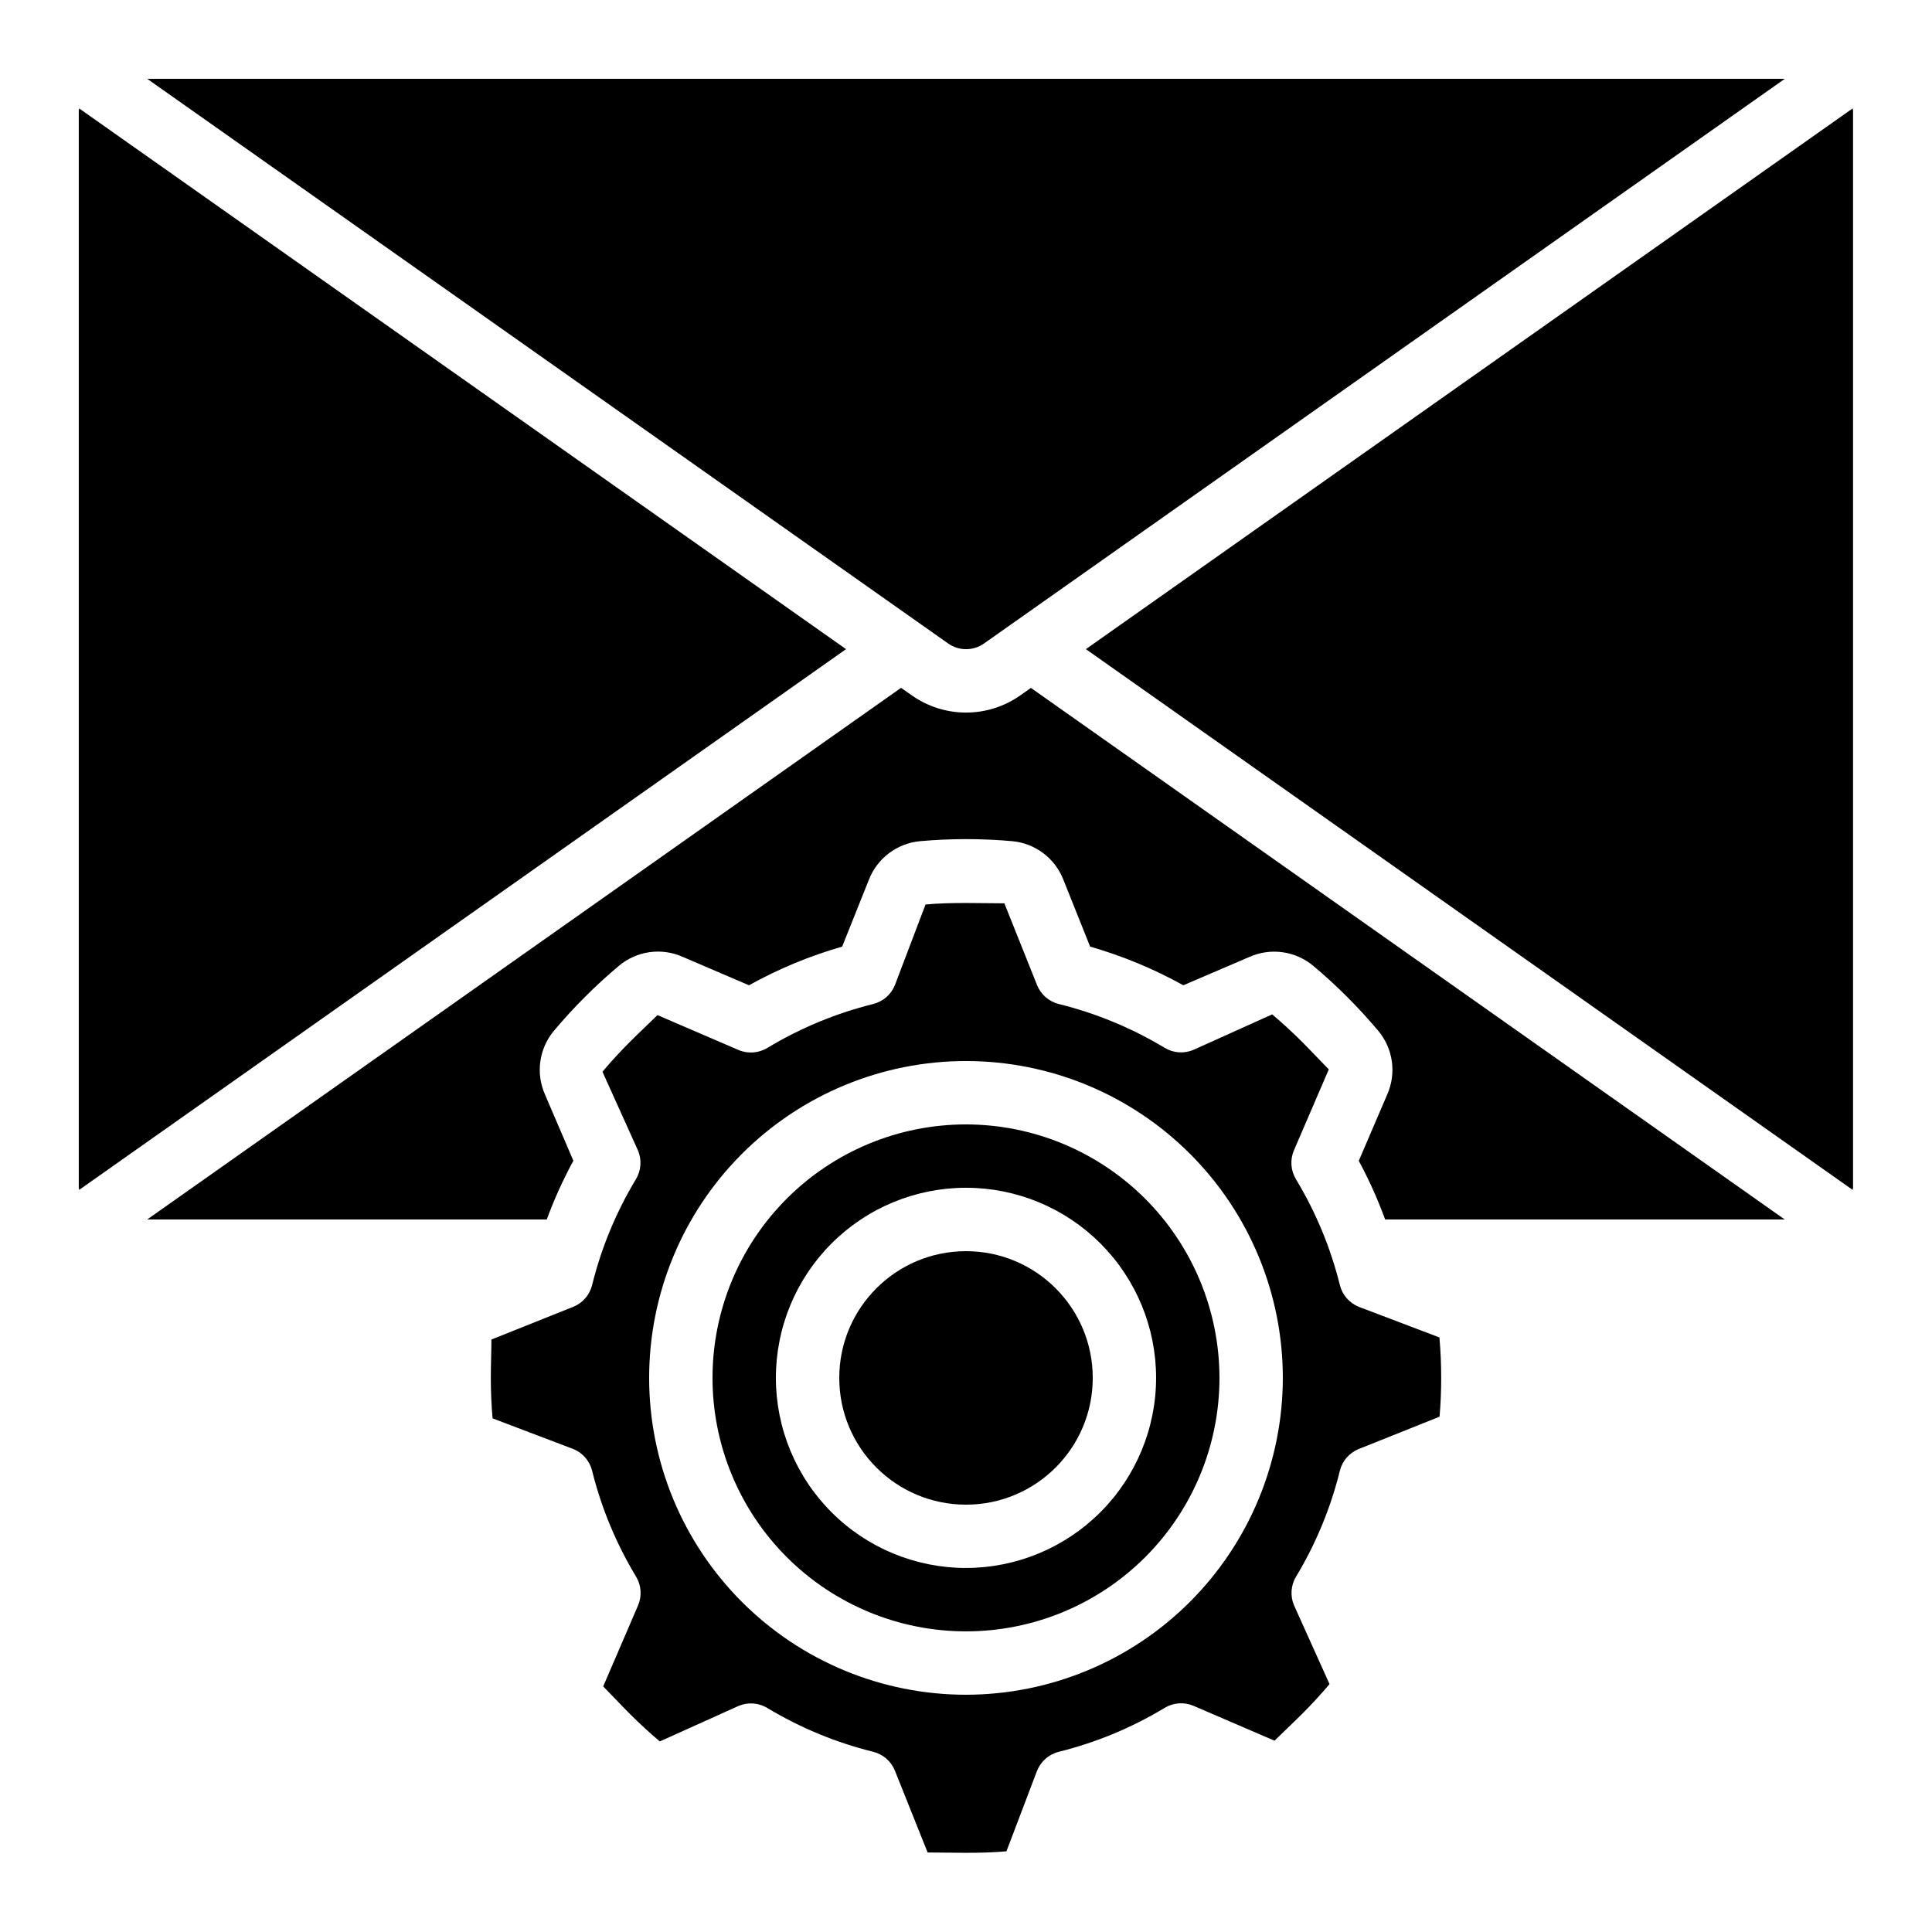
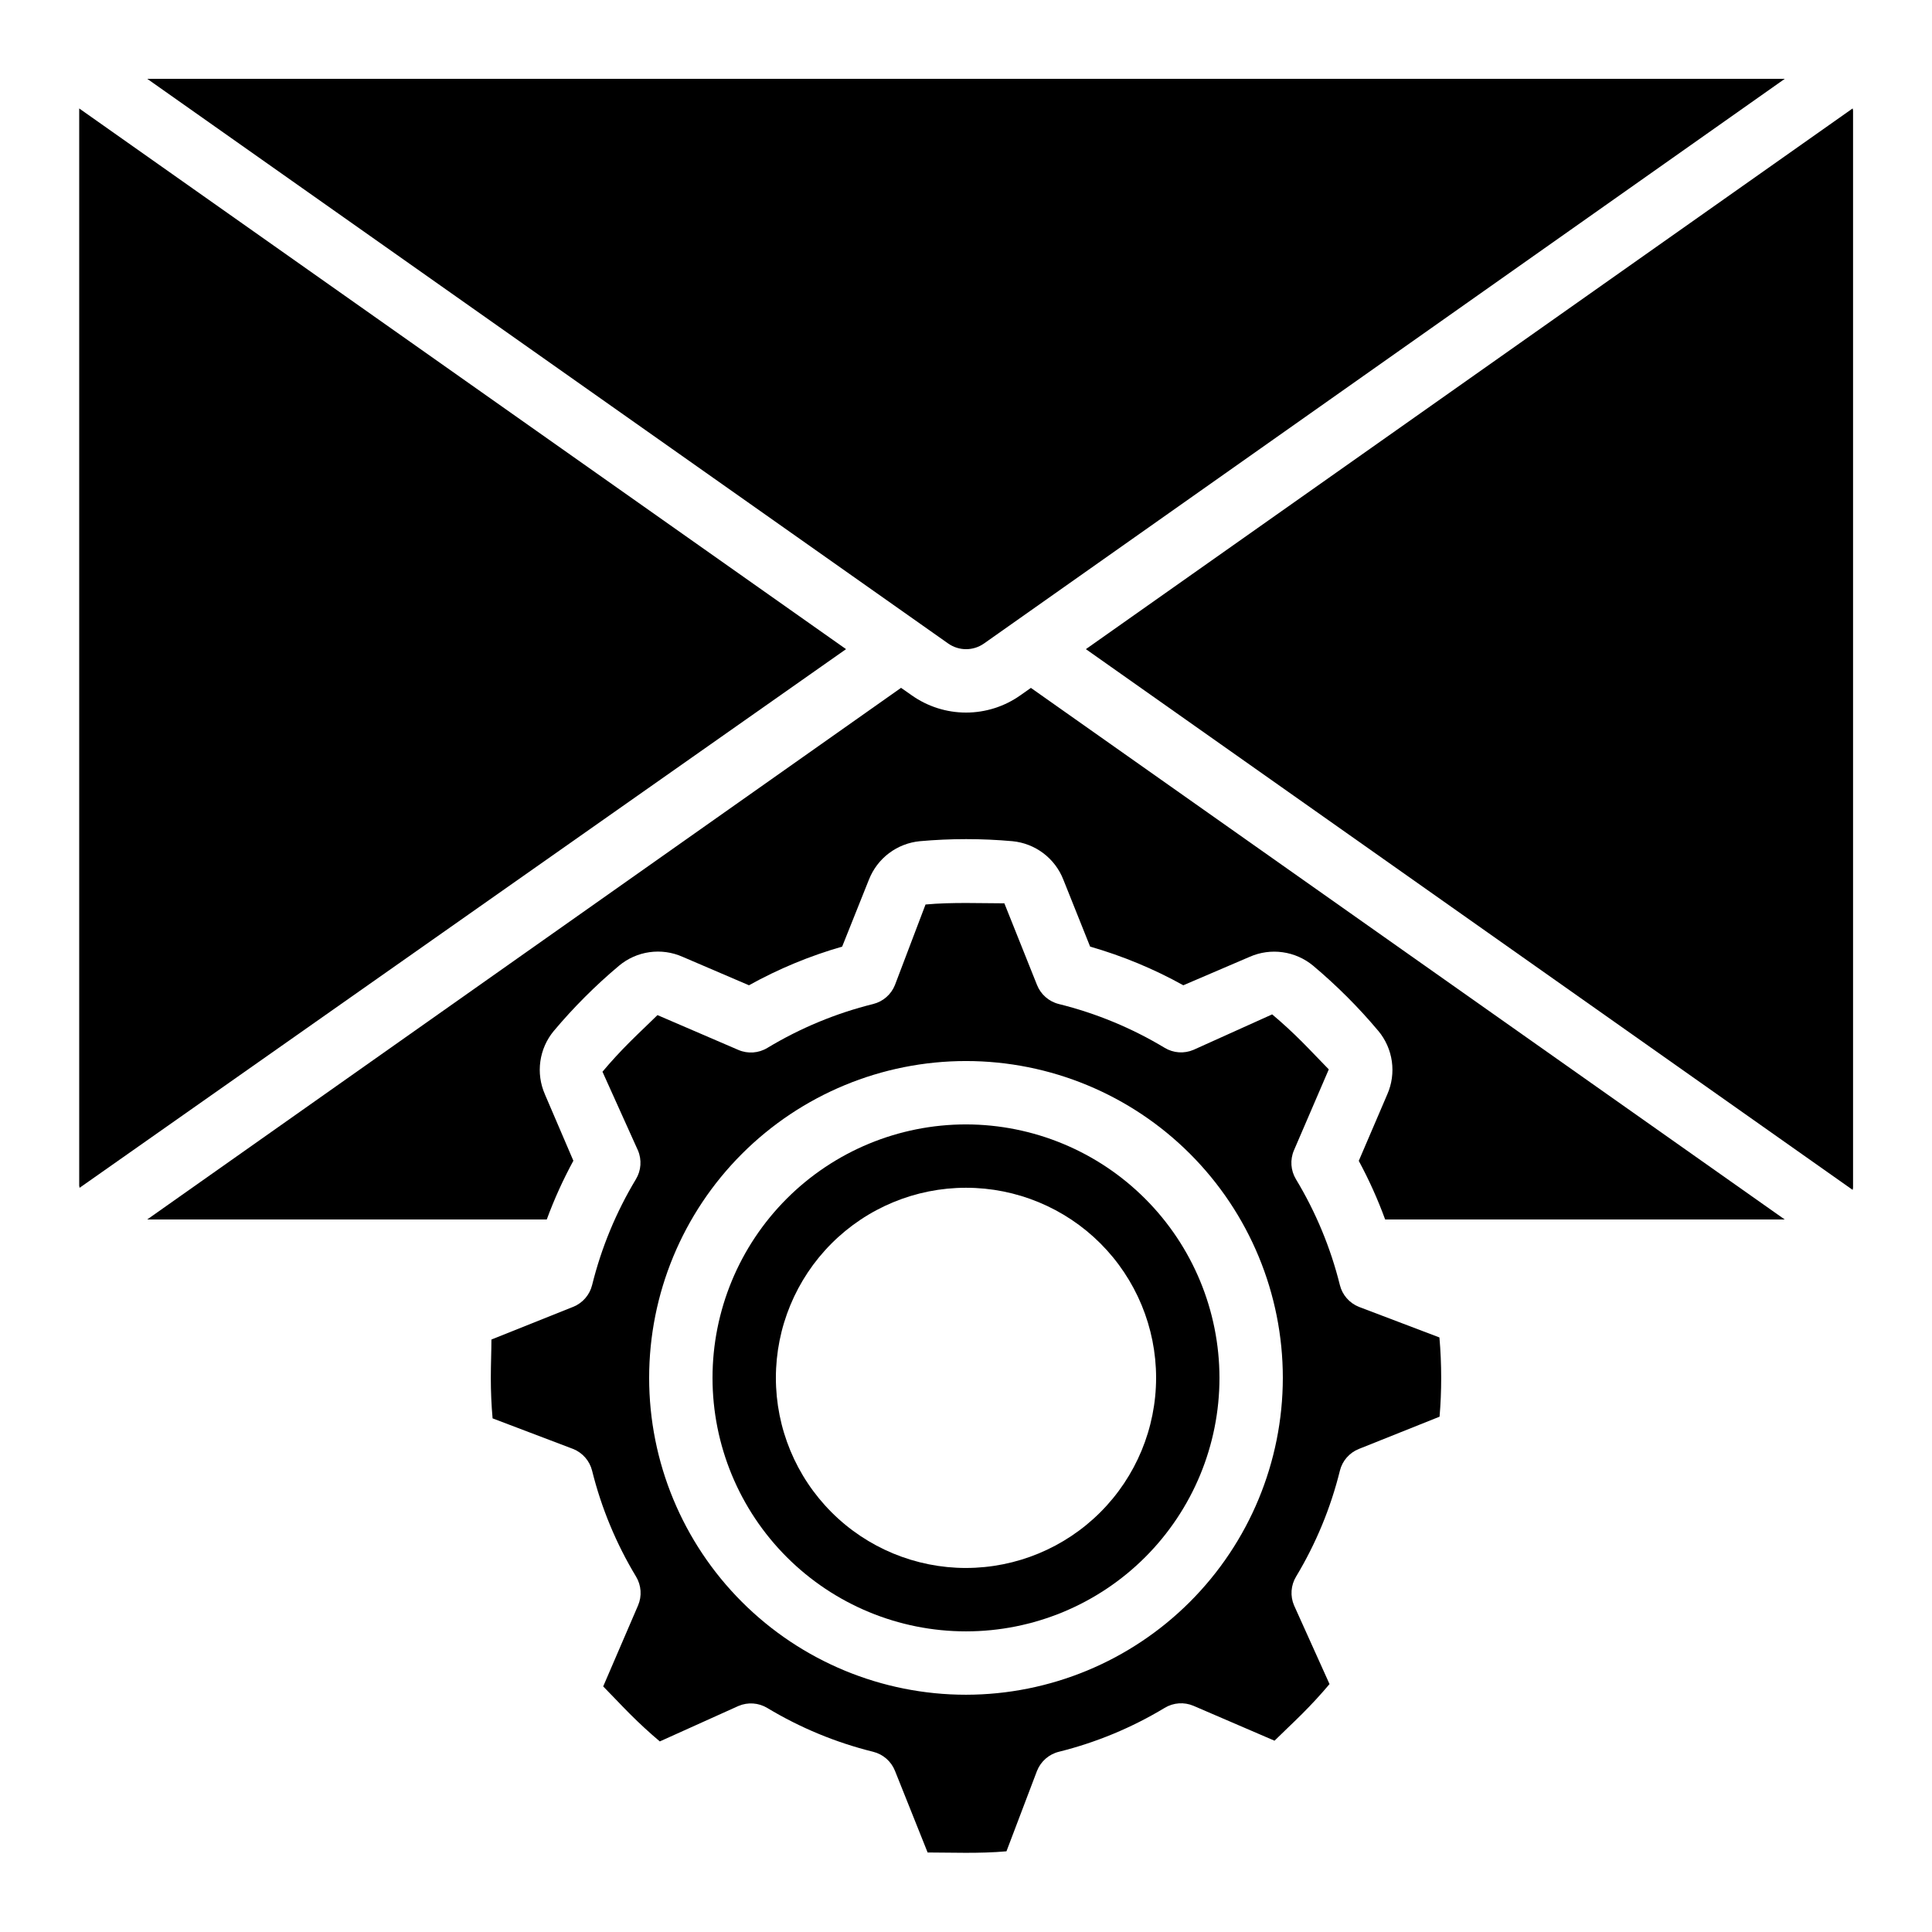
<svg xmlns="http://www.w3.org/2000/svg" fill="#000000" width="800px" height="800px" version="1.1" viewBox="144 144 512 512">
  <g>
-     <path d="m368.21 316.03-203.22-143.29c-0.008 0.184-0.109 0.352-0.109 0.547v285.49c0 0.191 0.102 0.359 0.109 0.547z" />
+     <path d="m368.21 316.03-203.22-143.29v285.49c0 0.191 0.102 0.359 0.109 0.547z" />
    <path d="m417.2 326.3-2.805 1.973c-4.207 2.973-9.23 4.566-14.383 4.566s-10.176-1.594-14.383-4.566l-2.84-1.988-199.78 140.89h105.89c1.969-5.352 4.328-10.555 7.051-15.566l-7.559-17.633h0.004c-1.199-2.734-1.613-5.75-1.195-8.707 0.414-2.953 1.641-5.738 3.543-8.035 2.621-3.125 5.383-6.137 8.289-9.043 2.898-2.898 5.918-5.668 9.027-8.27v-0.004c2.301-1.918 5.09-3.16 8.059-3.578 2.969-0.418 5.992 0 8.734 1.211l17.633 7.559c7.816-4.344 16.102-7.777 24.695-10.246l7.094-17.75h0.004c1.09-2.781 2.93-5.207 5.316-7.008 2.387-1.797 5.227-2.898 8.199-3.18 8.148-0.73 16.348-0.73 24.496 0 2.969 0.281 5.805 1.383 8.188 3.176 2.383 1.797 4.223 4.219 5.312 6.996l7.106 17.77v-0.004c8.594 2.469 16.879 5.902 24.695 10.246l17.633-7.559c2.734-1.195 5.746-1.609 8.703-1.191 2.957 0.414 5.738 1.641 8.039 3.543 3.125 2.621 6.137 5.383 9.043 8.289 2.898 2.898 5.668 5.918 8.27 9.027l0.004-0.004c1.914 2.305 3.152 5.094 3.57 8.062 0.418 2.965 0 5.988-1.203 8.73l-7.559 17.633v0.004c2.699 5 5.035 10.191 6.988 15.531h105.89z" />
    <path d="m431.77 316.03 203.2 143.3c0-0.184 0.109-0.352 0.109-0.547v-285.5c0-0.191-0.102-0.359-0.109-0.547z" />
    <path d="m499.08 533.76c0.648-2.625 2.527-4.777 5.039-5.777l21.379-8.547c0.293-3.41 0.43-6.844 0.43-10.277 0-3.594-0.152-7.18-0.469-10.723l-21.34-8.105c-2.512-1.004-4.391-3.152-5.039-5.777-2.453-9.879-6.379-19.332-11.641-28.047-1.398-2.312-1.598-5.16-0.535-7.648l9.238-21.461c-2.098-2.109-4.543-4.754-7.086-7.297-2.543-2.543-5.188-4.988-7.918-7.281l-20.84 9.395h-0.004c-2.488 1.066-5.336 0.867-7.648-0.535-8.719-5.25-18.172-9.16-28.047-11.605-2.625-0.652-4.773-2.527-5.777-5.039l-8.656-21.648c-5.969 0-13.812-0.336-20.891 0.312l-8.105 21.336c-1 2.512-3.152 4.387-5.777 5.039-9.875 2.453-19.332 6.379-28.043 11.637-2.316 1.402-5.164 1.602-7.652 0.539l-21.461-9.238c-2.109 2.098-4.754 4.543-7.297 7.086-2.543 2.543-4.988 5.188-7.281 7.918l9.395 20.84 0.004 0.004c1.062 2.488 0.863 5.336-0.539 7.648-5.25 8.715-9.16 18.172-11.605 28.047-0.648 2.625-2.523 4.773-5.035 5.777l-21.648 8.656c0 2.988-0.16 6.574-0.16 10.168s0.152 7.18 0.469 10.723l21.336 8.102 0.004 0.004c2.512 1 4.387 3.152 5.035 5.777 2.457 9.875 6.379 19.332 11.641 28.043 1.398 2.316 1.602 5.164 0.535 7.648l-9.238 21.461c2.098 2.109 4.543 4.754 7.086 7.297 2.543 2.543 5.188 4.988 7.918 7.281l20.84-9.395h0.004c2.488-1.062 5.336-0.863 7.652 0.539 8.715 5.246 18.168 9.16 28.043 11.602 2.625 0.652 4.777 2.527 5.777 5.039l8.656 21.648c5.969 0 13.812 0.336 20.891-0.312l8.102-21.336h0.004c1.004-2.512 3.152-4.387 5.777-5.039 9.879-2.453 19.332-6.375 28.047-11.637 2.312-1.402 5.16-1.602 7.648-0.539l21.461 9.238c2.109-2.098 4.754-4.543 7.297-7.086 2.543-2.543 4.988-5.188 7.281-7.918l-9.395-20.84-0.004-0.004c-1.062-2.484-0.863-5.332 0.539-7.648 5.25-8.715 9.16-18.168 11.605-28.043zm-99.082 59.363c-22.27 0-43.629-8.848-59.375-24.594-15.75-15.746-24.594-37.105-24.594-59.375s8.844-43.625 24.594-59.375c15.746-15.746 37.105-24.594 59.375-24.594s43.625 8.848 59.371 24.594c15.75 15.75 24.594 37.105 24.594 59.375-0.023 22.262-8.879 43.605-24.617 59.348-15.742 15.742-37.086 24.598-59.348 24.621z" />
    <path d="m400 441.98c-17.816 0-34.902 7.074-47.5 19.672s-19.676 29.684-19.676 47.5 7.078 34.902 19.676 47.5 29.684 19.676 47.5 19.676c17.812 0 34.902-7.078 47.5-19.676s19.672-29.684 19.672-47.5c-0.02-17.809-7.102-34.883-19.695-47.477s-29.668-19.676-47.477-19.695zm0 117.55c-13.363 0-26.18-5.309-35.625-14.758-9.449-9.449-14.758-22.262-14.758-35.625 0-13.359 5.309-26.176 14.758-35.625 9.445-9.445 22.262-14.754 35.625-14.754 13.359 0 26.176 5.309 35.625 14.754 9.445 9.449 14.754 22.266 14.754 35.625-0.012 13.359-5.324 26.164-14.77 35.609s-22.254 14.758-35.609 14.773z" />
    <path d="m183.02 164.89 212.25 149.64c2.852 2.012 6.656 2.012 9.508 0l212.21-149.64z" />
-     <path d="m433.59 509.16c0 18.551-15.039 33.59-33.586 33.59-18.551 0-33.59-15.039-33.59-33.59 0-18.547 15.039-33.586 33.59-33.586 18.547 0 33.586 15.039 33.586 33.586" />
  </g>
</svg>